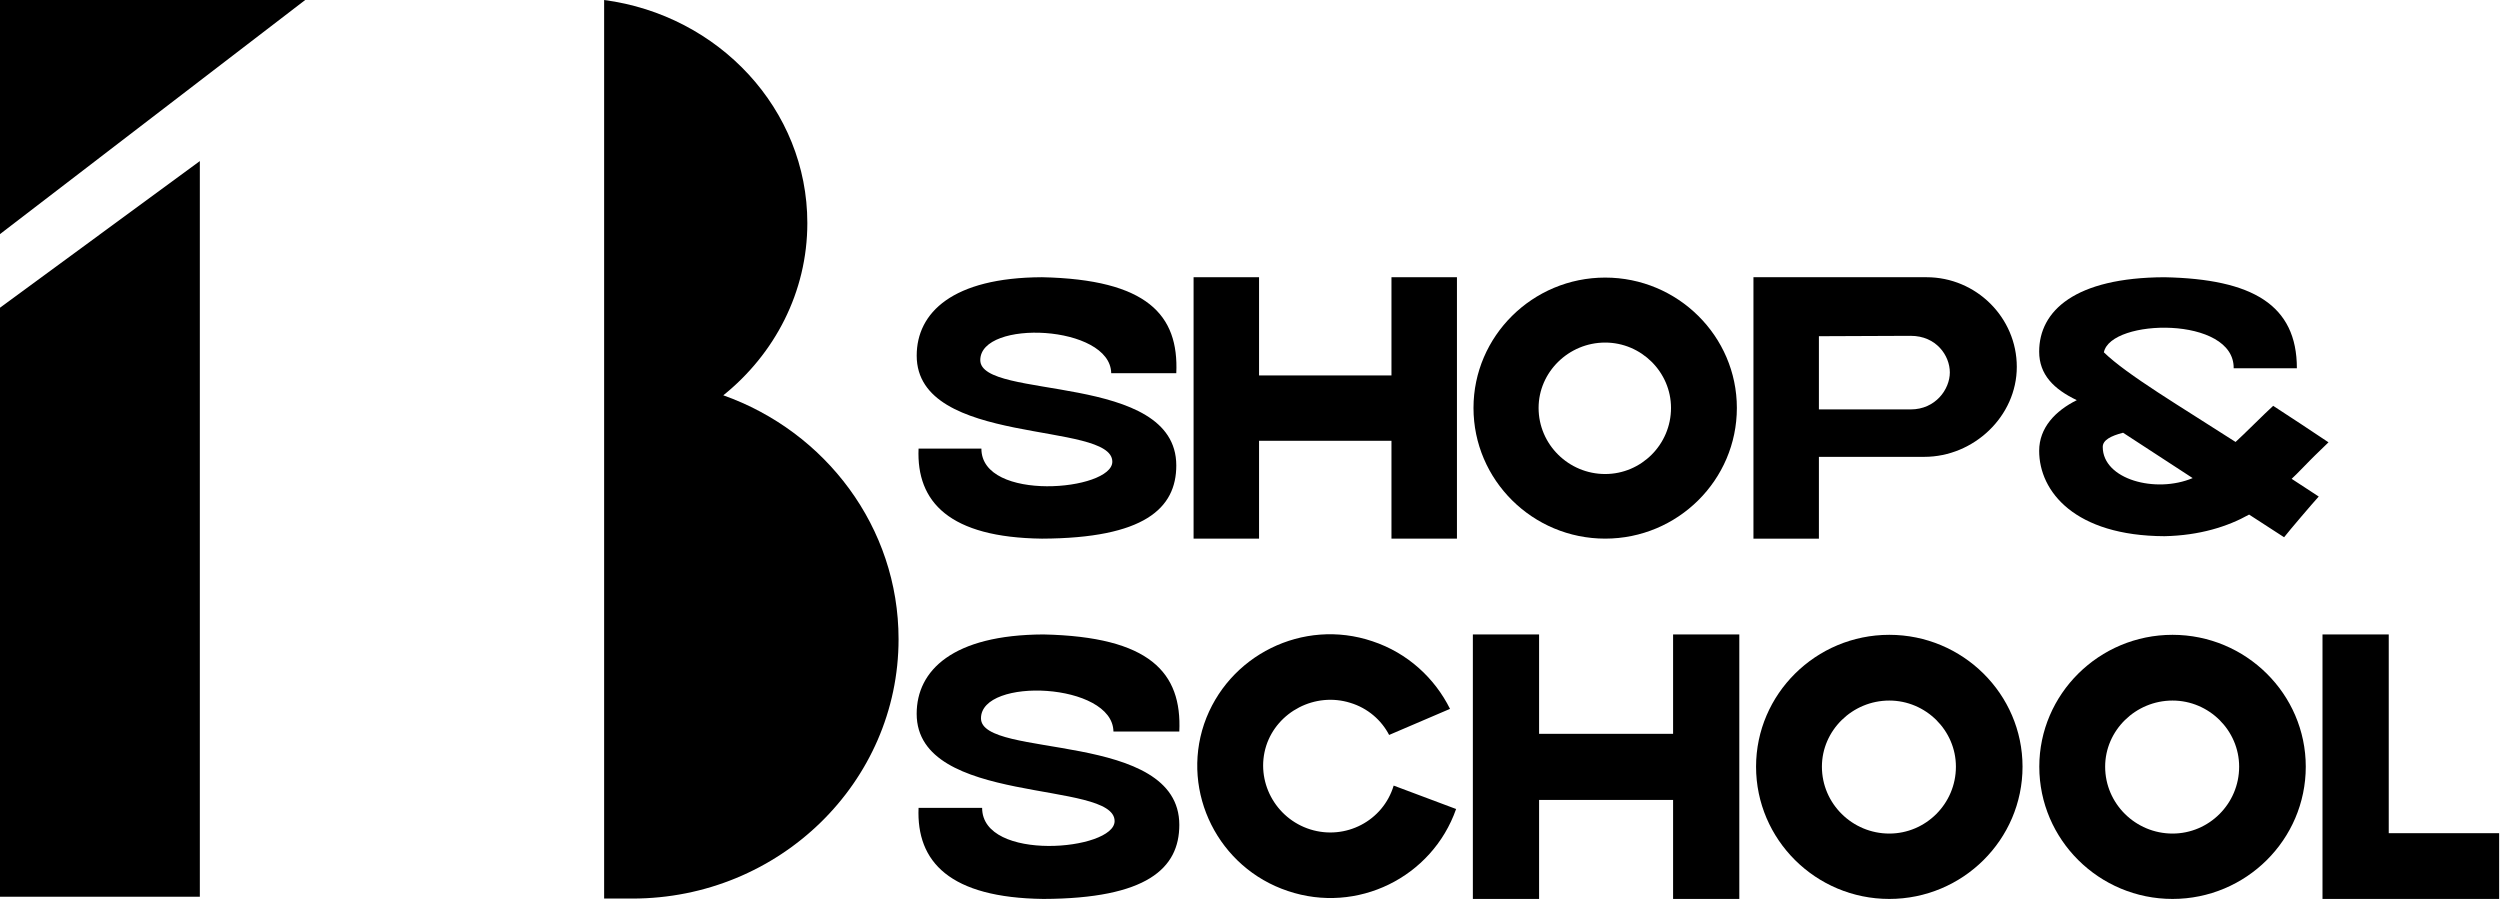
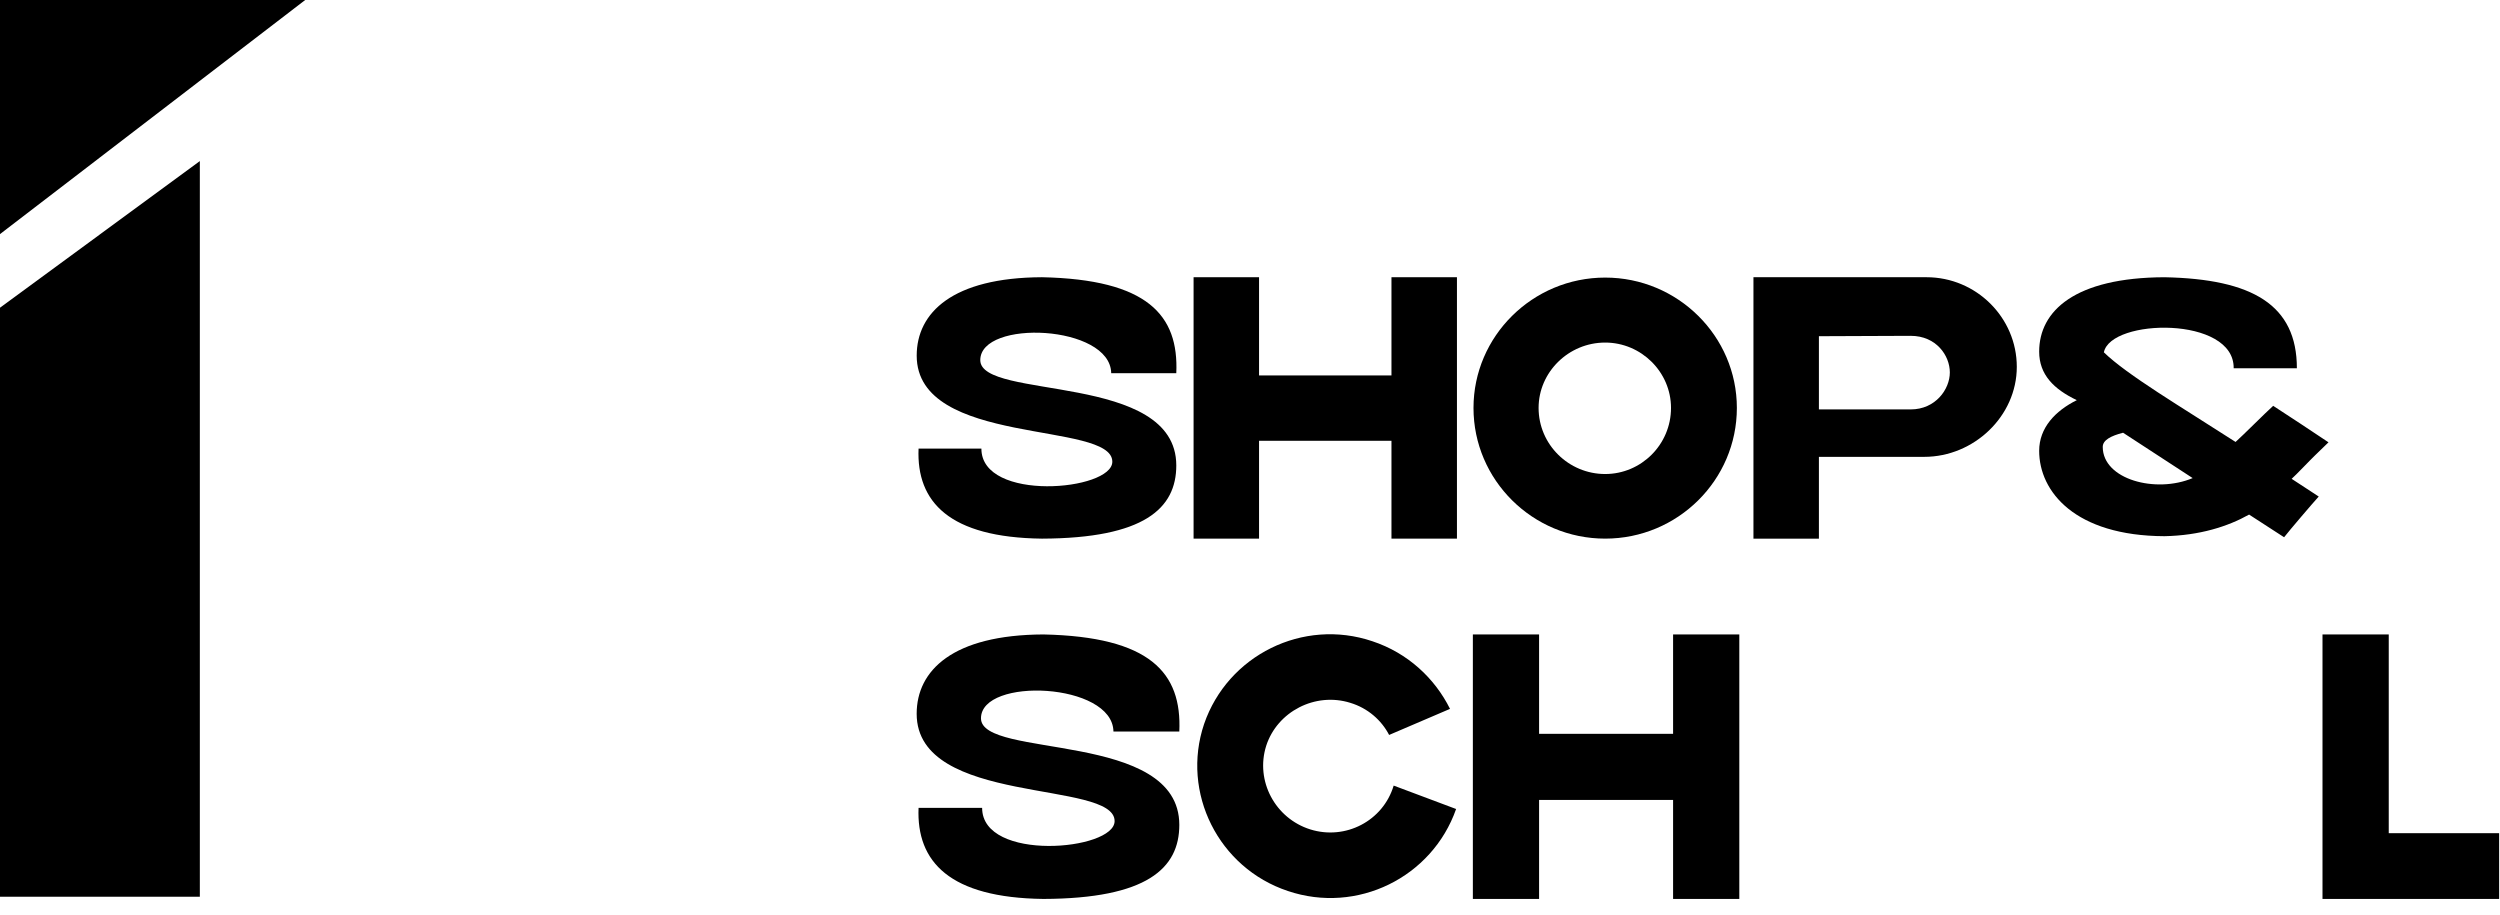
<svg xmlns="http://www.w3.org/2000/svg" width="153" height="56" viewBox="0 0 153 56" fill="none">
  <path d="M152.947 55.015H142.137V38.828H146.191V50.991H152.947V55.015Z" fill="black" />
-   <path d="M132.959 55.015C128.462 55.015 124.805 51.384 124.805 46.921C124.805 42.481 128.462 38.851 132.959 38.851C137.455 38.851 141.113 42.481 141.113 46.921C141.113 51.384 137.455 55.015 132.959 55.015ZM132.959 42.874C130.699 42.874 128.835 44.701 128.835 46.921C128.835 49.187 130.699 51.014 132.959 51.014C135.195 51.014 137.036 49.187 137.036 46.921C137.036 44.701 135.195 42.874 132.959 42.874Z" fill="black" />
-   <path d="M115.625 55.015C111.128 55.015 107.471 51.384 107.471 46.921C107.471 42.481 111.128 38.851 115.625 38.851C120.121 38.851 123.779 42.481 123.779 46.921C123.779 51.384 120.121 55.015 115.625 55.015ZM115.625 42.874C113.365 42.874 111.501 44.701 111.501 46.921C111.501 49.187 113.365 51.014 115.625 51.014C117.861 51.014 119.702 49.187 119.702 46.921C119.702 44.701 117.861 42.874 115.625 42.874Z" fill="black" />
  <path d="M106.446 38.828V55.015H102.393V48.956H94.192V55.015H90.139V38.828H94.192V44.91H102.393V38.828H106.446Z" fill="black" />
  <path d="M89.114 49.511C87.646 53.697 83.057 55.963 78.817 54.529C74.577 53.119 72.27 48.517 73.691 44.308C75.135 40.1 79.748 37.81 83.989 39.244C86.155 39.961 87.809 41.51 88.741 43.383L85.014 44.979C84.548 44.077 83.709 43.337 82.638 43.013C80.494 42.343 78.165 43.545 77.489 45.65C76.814 47.8 78.048 50.089 80.191 50.76C82.335 51.431 84.641 50.251 85.293 48.078L89.114 49.511Z" fill="black" />
  <path d="M60.106 49.442C60.106 52.772 68.214 52.055 68.214 50.251C68.214 47.708 56.1 49.349 56.1 43.684C56.1 41.025 58.312 38.851 63.857 38.828C70.381 38.967 72.338 41.163 72.174 44.771H68.143C68.097 41.765 60.036 41.418 60.036 43.961C60.036 46.459 72.174 44.678 72.174 50.482C72.174 53.142 70.194 54.992 63.857 55.015C58.127 54.945 56.077 52.749 56.216 49.442H60.106Z" fill="black" />
  <path d="M139.787 32.88L137.645 31.492C136.333 32.229 134.606 32.772 132.465 32.815C126.984 32.794 124.797 30.084 124.797 27.59C124.797 26.181 125.787 25.14 127.1 24.49C125.696 23.818 124.797 22.929 124.797 21.52C124.797 19.026 126.984 16.988 132.465 16.967C137.852 17.075 140.569 18.658 140.569 22.539H136.701C136.747 19.33 129.172 19.482 128.757 21.563C130.185 22.95 133.455 24.88 136.817 27.048C137.277 26.636 138.659 25.248 139.119 24.837C139.534 25.097 142.09 26.788 142.504 27.07L141.676 27.872C141.445 28.089 140.478 29.108 140.249 29.304C141.078 29.846 141.676 30.236 141.906 30.388C141.607 30.712 140.087 32.489 139.787 32.88ZM129.932 26.483C129.172 26.679 128.688 26.939 128.688 27.351C128.688 29.346 131.935 30.213 134.191 29.259L129.932 26.483Z" fill="black" />
  <path d="M111.317 27.959V29.33V29.353V32.965H107.311V16.966H117.902C120.942 16.966 123.428 19.434 123.428 22.451C123.428 25.468 120.803 27.959 117.764 27.959H111.317V27.959ZM111.317 25.056H116.935C118.455 25.056 119.33 23.822 119.33 22.793C119.33 21.765 118.501 20.553 116.935 20.553C115.07 20.553 113.182 20.576 111.317 20.576V25.056Z" fill="black" />
  <path d="M98.237 32.964C93.793 32.964 90.178 29.376 90.178 24.965C90.178 20.576 93.793 16.988 98.237 16.988C102.681 16.988 106.296 20.576 106.296 24.965C106.296 29.376 102.681 32.964 98.237 32.964ZM98.237 20.965C96.003 20.965 94.162 22.77 94.162 24.965C94.162 27.204 96.003 29.01 98.237 29.01C100.447 29.01 102.266 27.204 102.266 24.965C102.266 22.771 100.447 20.965 98.237 20.965Z" fill="black" />
  <path d="M89.165 16.966V32.964H85.158V26.976H77.054V32.964H73.047V16.966H77.054V22.977H85.158V16.966H89.165Z" fill="black" />
  <path d="M60.061 27.456C60.061 30.747 68.074 30.039 68.074 28.256C68.074 25.742 56.102 27.364 56.102 21.765C56.102 19.137 58.289 16.989 63.769 16.966C70.216 17.103 72.15 19.274 71.989 22.839H68.006C67.96 19.868 59.993 19.525 59.993 22.04C59.993 24.508 71.989 22.748 71.989 28.485C71.989 31.113 70.031 32.941 63.768 32.965C58.105 32.896 56.078 30.725 56.216 27.456H60.061V27.456Z" fill="black" />
-   <path fill-rule="evenodd" clip-rule="evenodd" d="M36.973 0C43.995 0.93 49.409 6.691 49.409 13.65C49.409 17.878 47.41 21.665 44.266 24.193C50.52 26.412 54.992 32.259 54.992 39.117C54.992 47.878 47.692 54.992 38.7 54.992H36.973V0V0Z" fill="black" />
  <path fill-rule="evenodd" clip-rule="evenodd" d="M12.23 54.88H0V18.832L12.23 9.858V54.88Z" fill="black" />
  <path fill-rule="evenodd" clip-rule="evenodd" d="M18.679 0L0 14.327V0H18.679Z" fill="black" />
</svg>